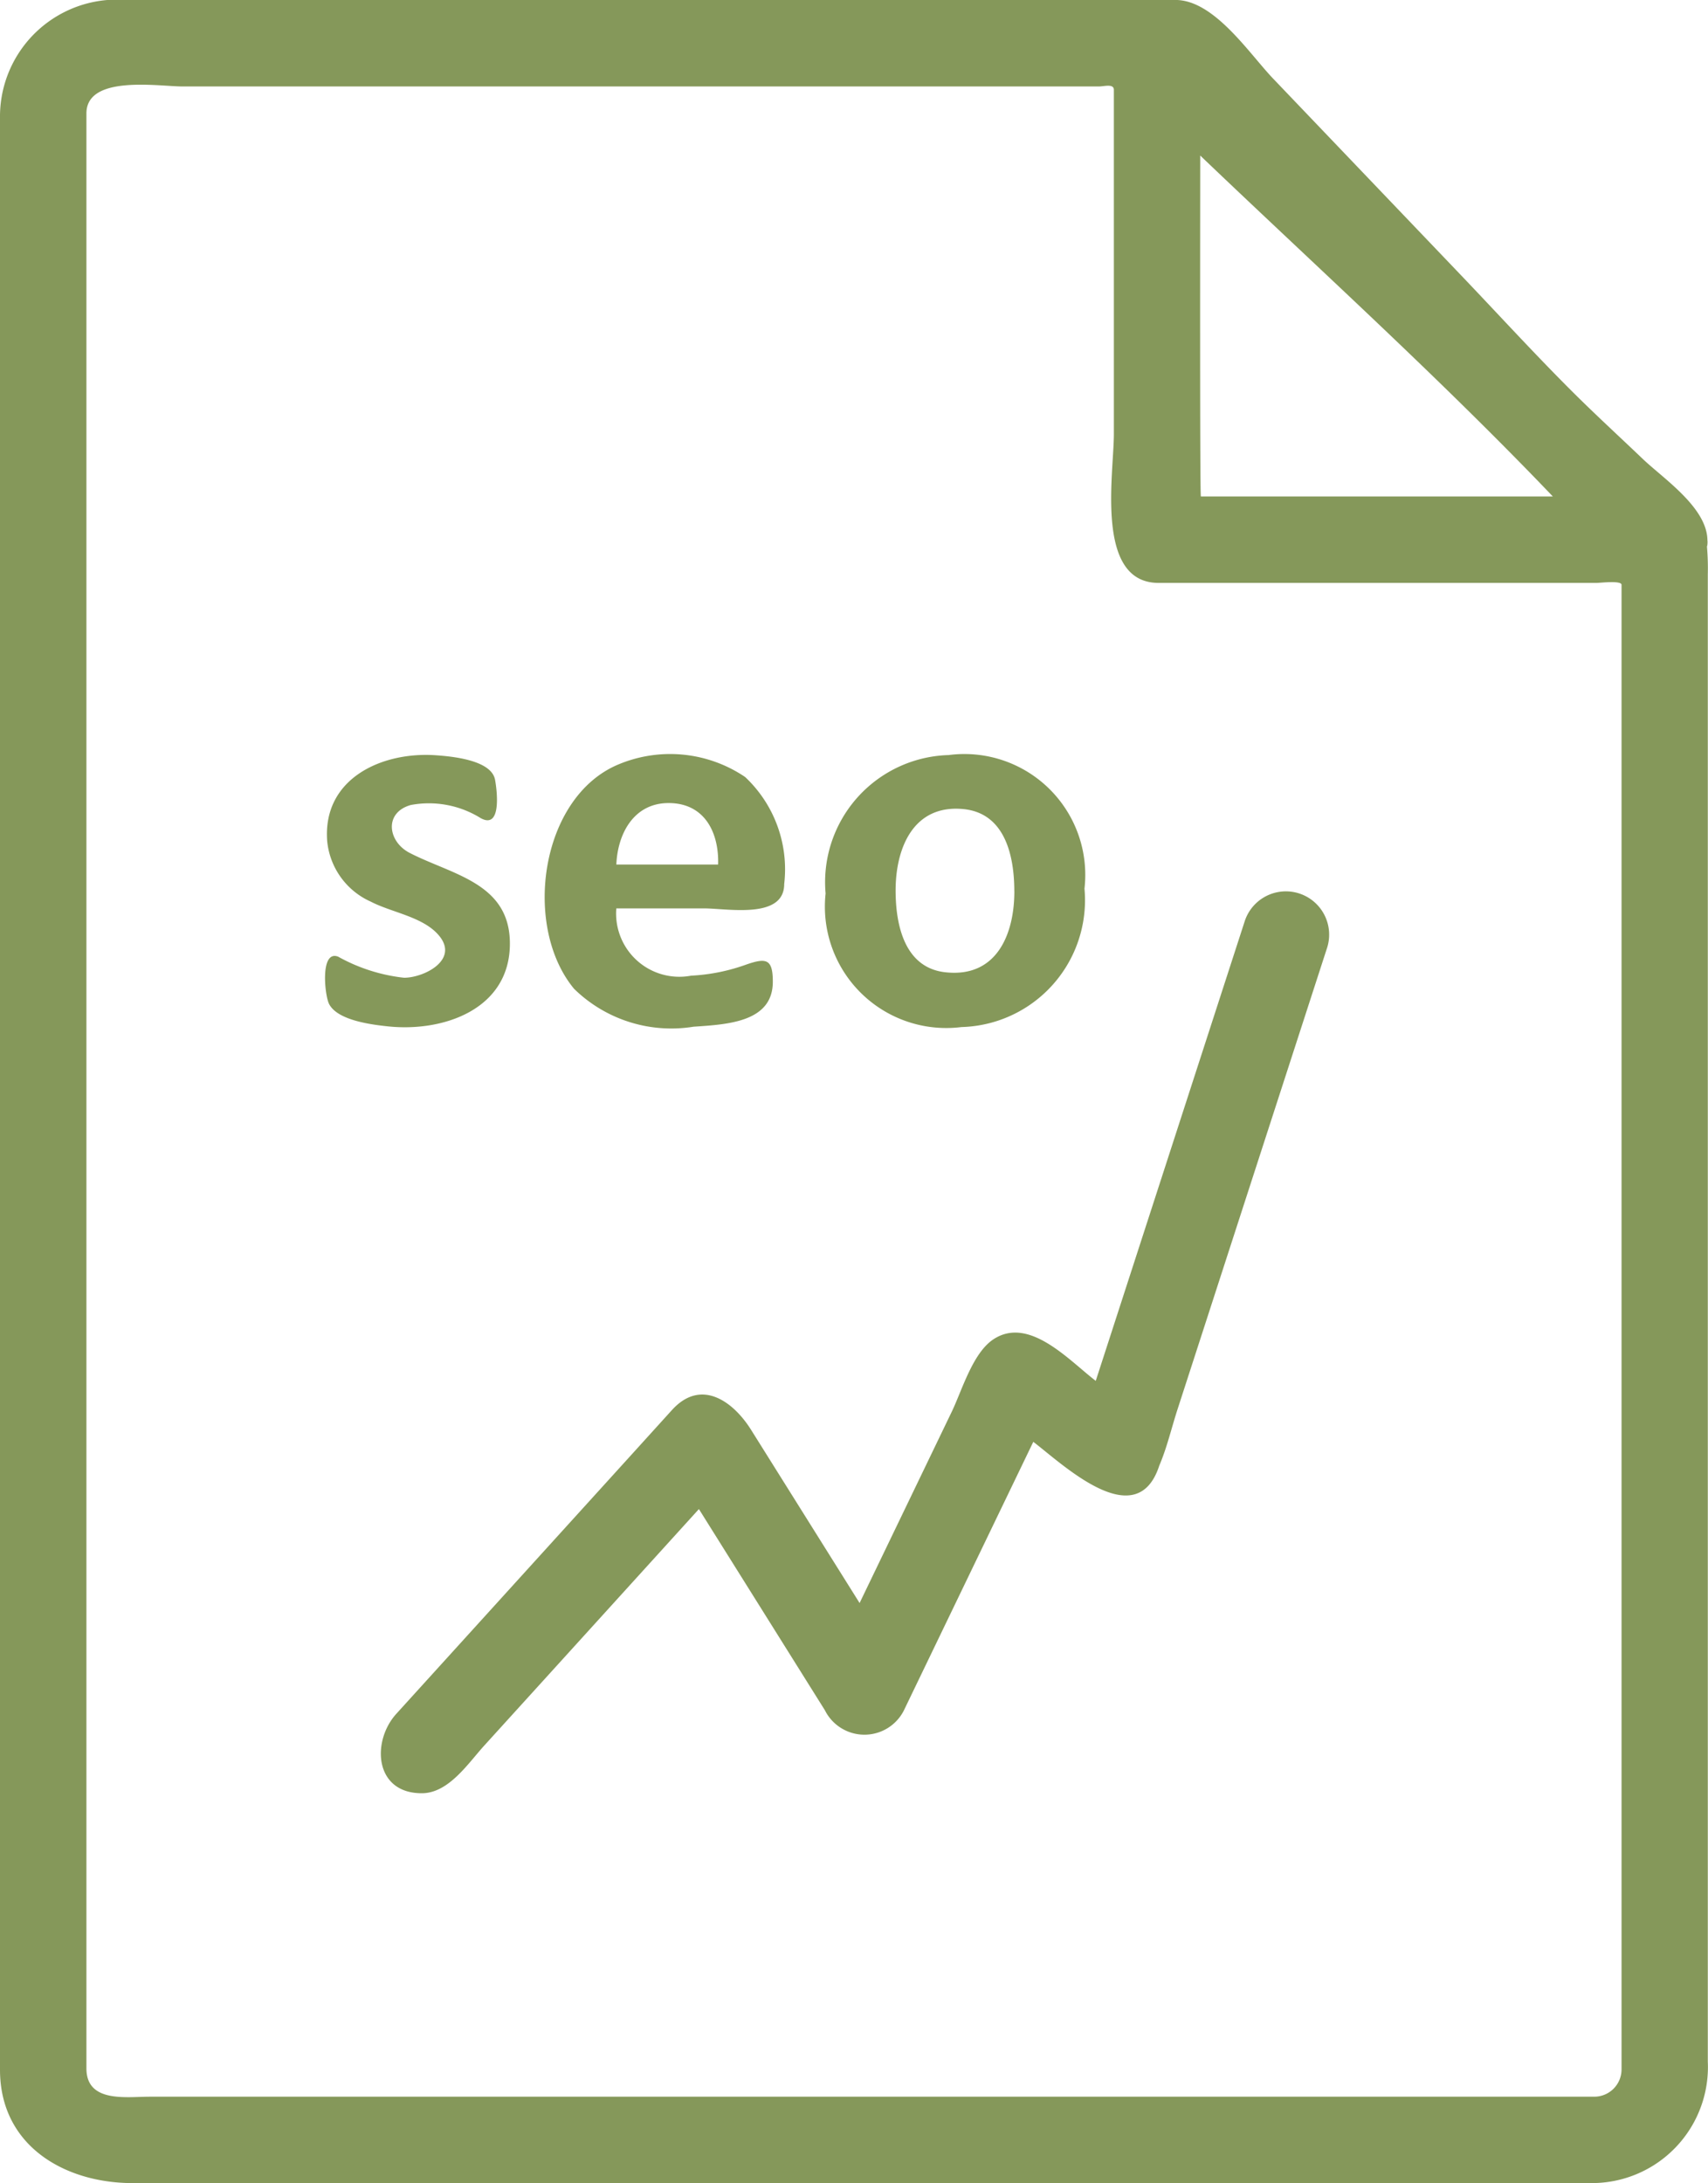
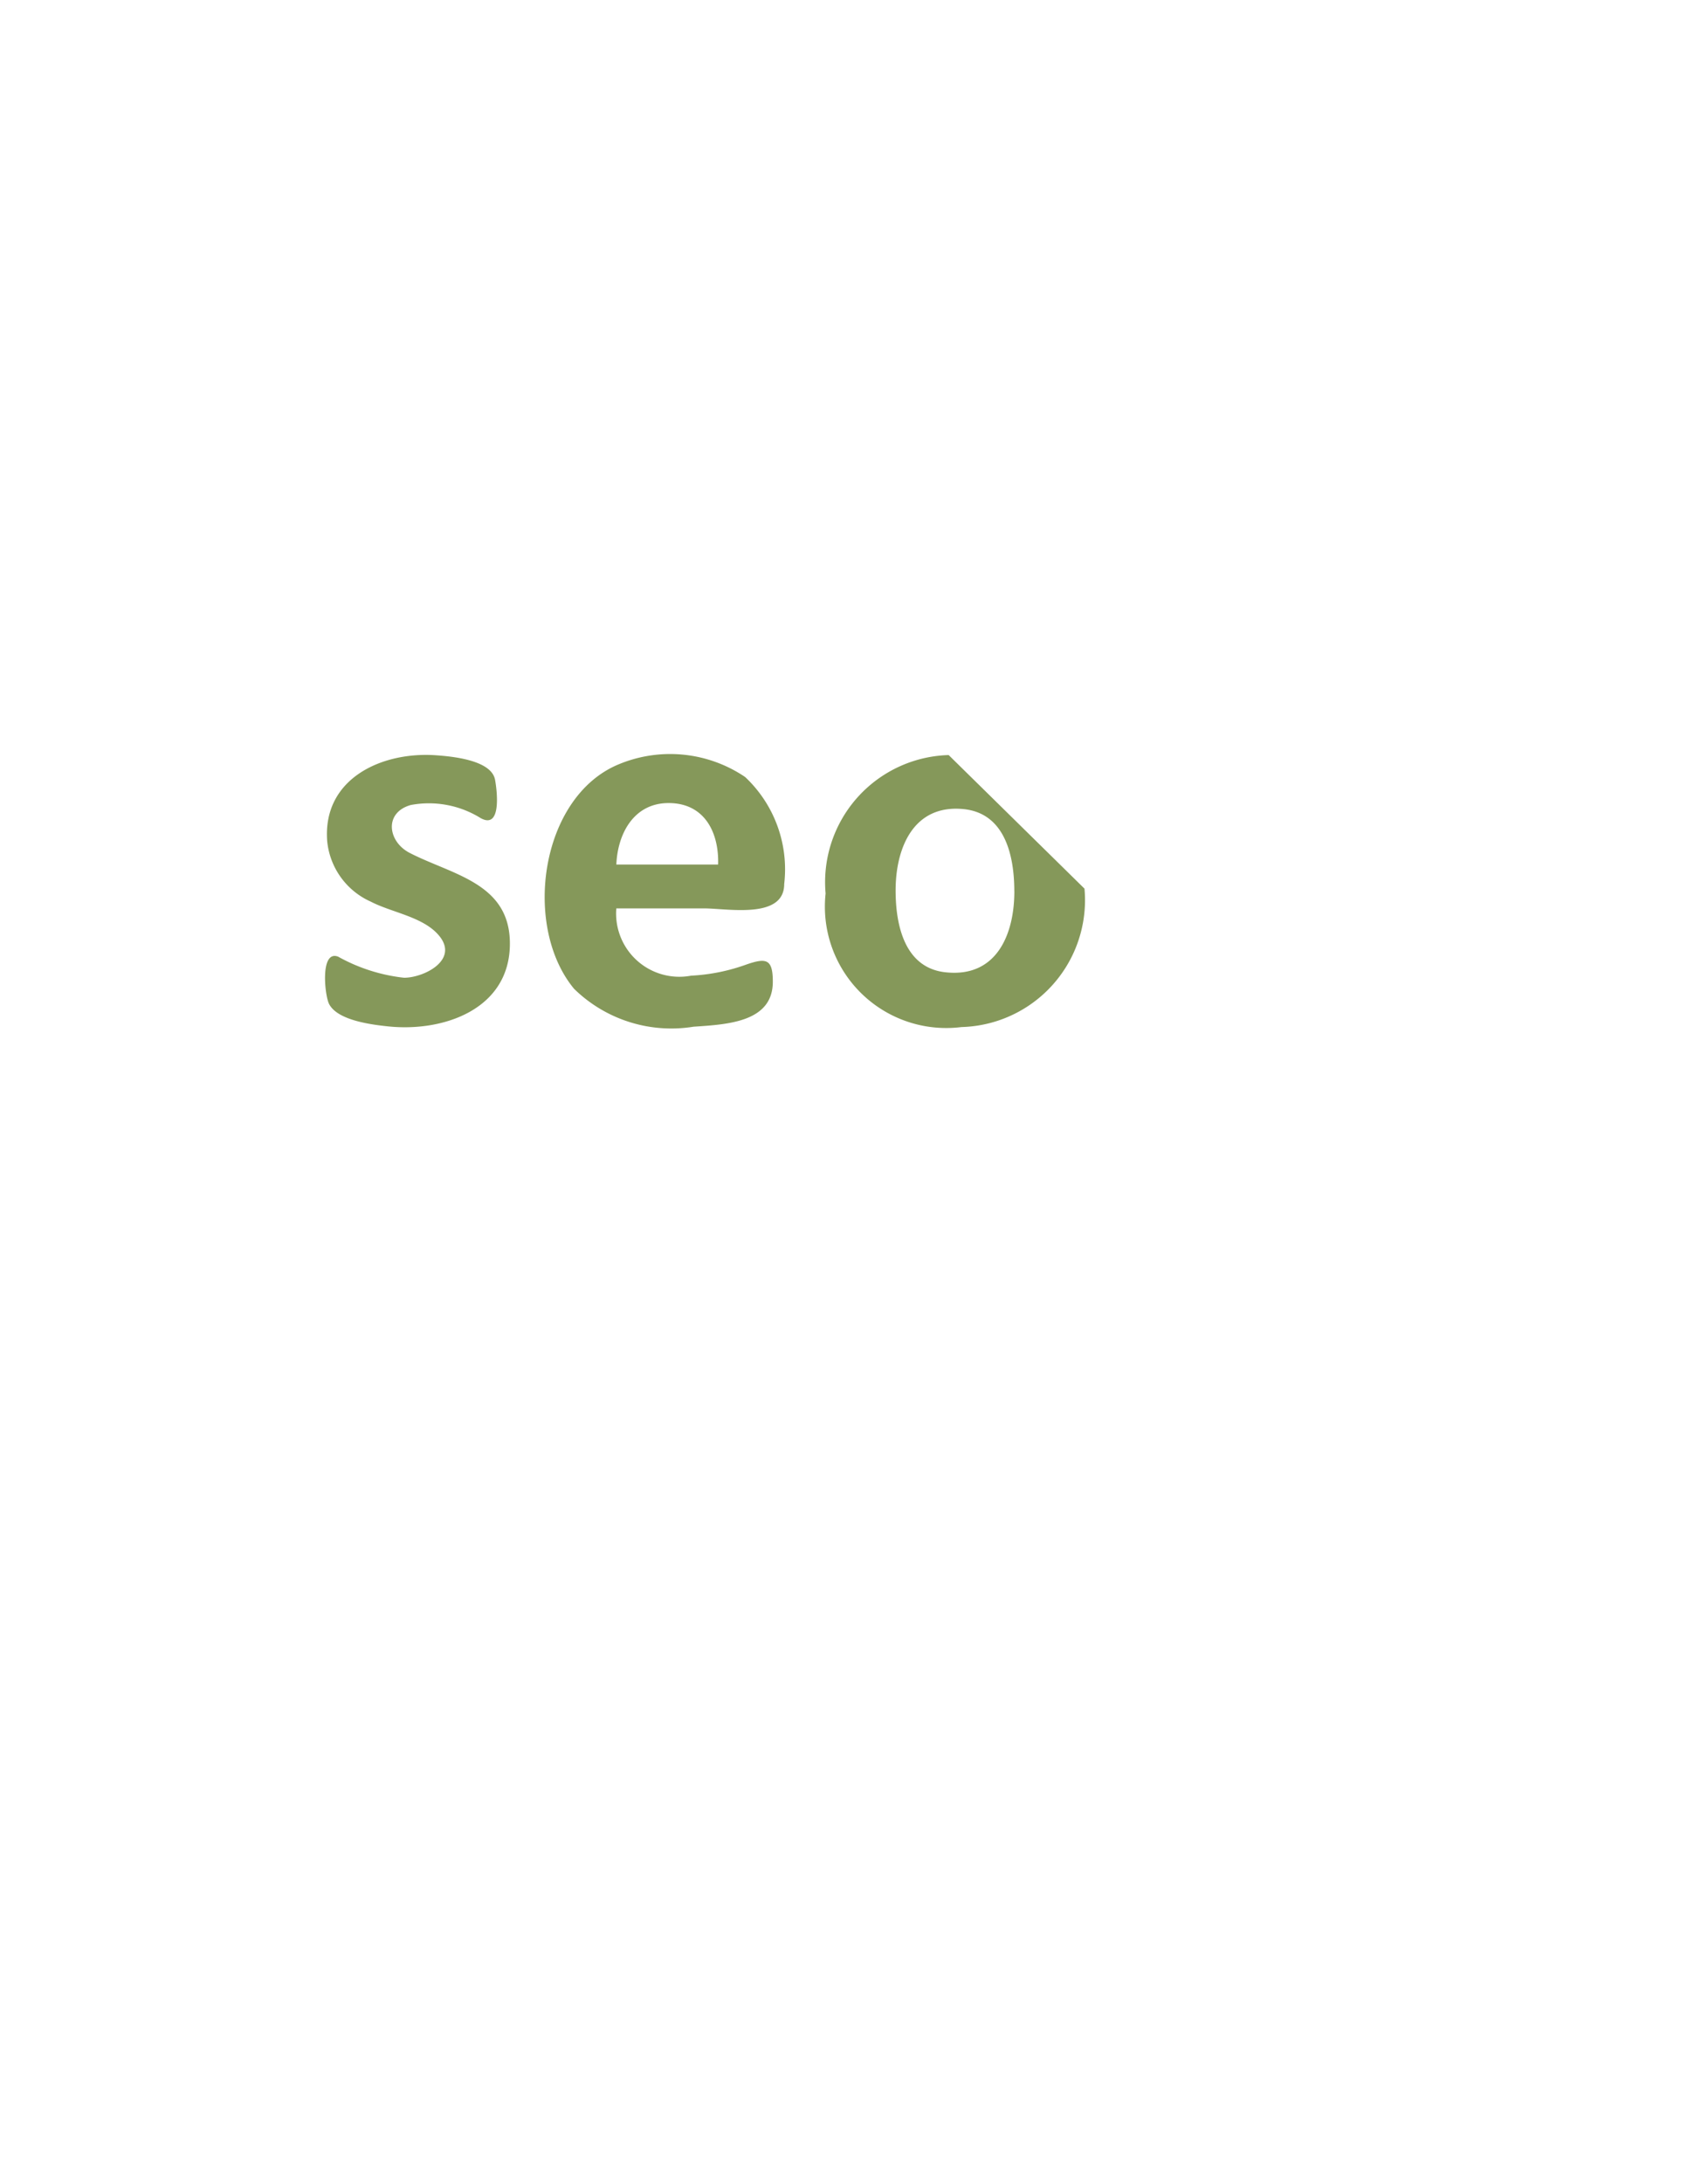
<svg xmlns="http://www.w3.org/2000/svg" width="43.815" height="56" viewBox="0 0 43.815 56">
  <defs>
    <style>.a{fill:#85985a;}</style>
  </defs>
  <g transform="translate(-102.694 -456.769)">
-     <path class="a" d="M146.483,470.782c.141-.9-1.078-1.7-1.641-2.235-.615-.588-1.245-1.164-1.847-1.766-.965-.964-1.887-1.974-2.829-2.96l-4.813-5.036c-.616-.645-1.511-2.017-2.505-2.017H105.929a3,3,0,0,0-3.235,2.953v50.139c0,1.957,1.667,2.907,3.4,2.907h37.429a2.977,2.977,0,0,0,2.981-3.115V471.5a6.479,6.479,0,0,0-.022-.714C146.538,470.429,146.487,470.822,146.483,470.782Zm-13-10.023c3.029,2.895,6.15,5.715,9.045,8.744H133.5C133.471,469.5,133.483,461.594,133.483,460.759ZM143.6,510.551H106.53c-.591,0-1.619.165-1.619-.726V459.678c0-1,1.86-.691,2.469-.691h23.5c.139,0,.388-.079.388.087V467.9c0,1.022-.493,3.821,1.147,3.821h11.236c.094,0,.64-.067.64.048v38.075A.7.7,0,0,1,143.6,510.551Z" transform="translate(0 0)" />
    <g transform="translate(112.464 479.633)">
-       <path class="a" d="M121.659,521.83c-1.219,0-1.291-1.335-.651-2.039l1.484-1.635,4.441-4.893L128.078,512c.751-.827,1.575-.215,2.028.506l2.785,4.445,2.366-4.911c.26-.54.531-1.493,1.06-1.849.921-.618,1.952.543,2.632,1.061q1.692-5.22,3.384-10.44l.443-1.367a1.109,1.109,0,0,1,2.1.723l-1.424,4.393-2.406,7.424c-.153.472-.27.981-.466,1.438-.582,1.794-2.481-.035-3.233-.607l-3.325,6.9A1.134,1.134,0,0,1,132,519.7l-1.039-1.659-2.192-3.5-3.291,3.626-2.208,2.432C122.847,521.063,122.351,521.83,121.659,521.83Z" transform="translate(-120.61 -498.696)" />
-     </g>
+       </g>
    <g transform="translate(111.032 476.115)">
      <path class="a" d="M122.725,497.116c0,1.683-1.7,2.275-3.13,2.123-.416-.044-1.291-.151-1.508-.574-.115-.224-.234-1.394.232-1.214a4.476,4.476,0,0,0,1.691.541c.511,0,1.432-.461.886-1.094-.406-.472-1.2-.578-1.737-.857a1.9,1.9,0,0,1-1.12-1.547c-.128-1.609,1.4-2.311,2.8-2.208.383.028,1.407.116,1.505.625.055.294.17,1.284-.369.986a2.514,2.514,0,0,0-1.792-.336c-.692.194-.593.938-.028,1.229C121.255,495.356,122.725,495.561,122.725,497.116Z" transform="translate(-117.983 -492.258)" />
      <path class="a" d="M134.459,495.574c0,.913-1.459.625-2.06.625h-2.247a1.622,1.622,0,0,0,1.917,1.726,4.877,4.877,0,0,0,1.416-.285c.514-.178.682-.147.682.441,0,1.043-1.179,1.094-2.035,1.153a3.566,3.566,0,0,1-3.064-.973c-1.33-1.606-.87-4.923,1.144-5.757a3.433,3.433,0,0,1,3.245.325A3.248,3.248,0,0,1,134.459,495.574Zm-1.695-.5c.024-.833-.354-1.577-1.271-1.577-.887,0-1.307.779-1.34,1.577Z" transform="translate(-122.68 -492.244)" />
-       <path class="a" d="M148.171,495.706a3.256,3.256,0,0,1-3.157,3.551,3.113,3.113,0,0,1-3.484-3.426,3.262,3.262,0,0,1,3.157-3.551A3.1,3.1,0,0,1,148.171,495.706Zm-1.8.069c0-.9-.232-2-1.3-2.109-1.283-.128-1.745.989-1.745,2.088,0,.9.237,2,1.3,2.1C145.919,497.984,146.372,496.878,146.372,495.775Z" transform="translate(-128.689 -492.258)" />
+       <path class="a" d="M148.171,495.706a3.256,3.256,0,0,1-3.157,3.551,3.113,3.113,0,0,1-3.484-3.426,3.262,3.262,0,0,1,3.157-3.551Zm-1.8.069c0-.9-.232-2-1.3-2.109-1.283-.128-1.745.989-1.745,2.088,0,.9.237,2,1.3,2.1C145.919,497.984,146.372,496.878,146.372,495.775Z" transform="translate(-128.689 -492.258)" />
    </g>
  </g>
</svg>